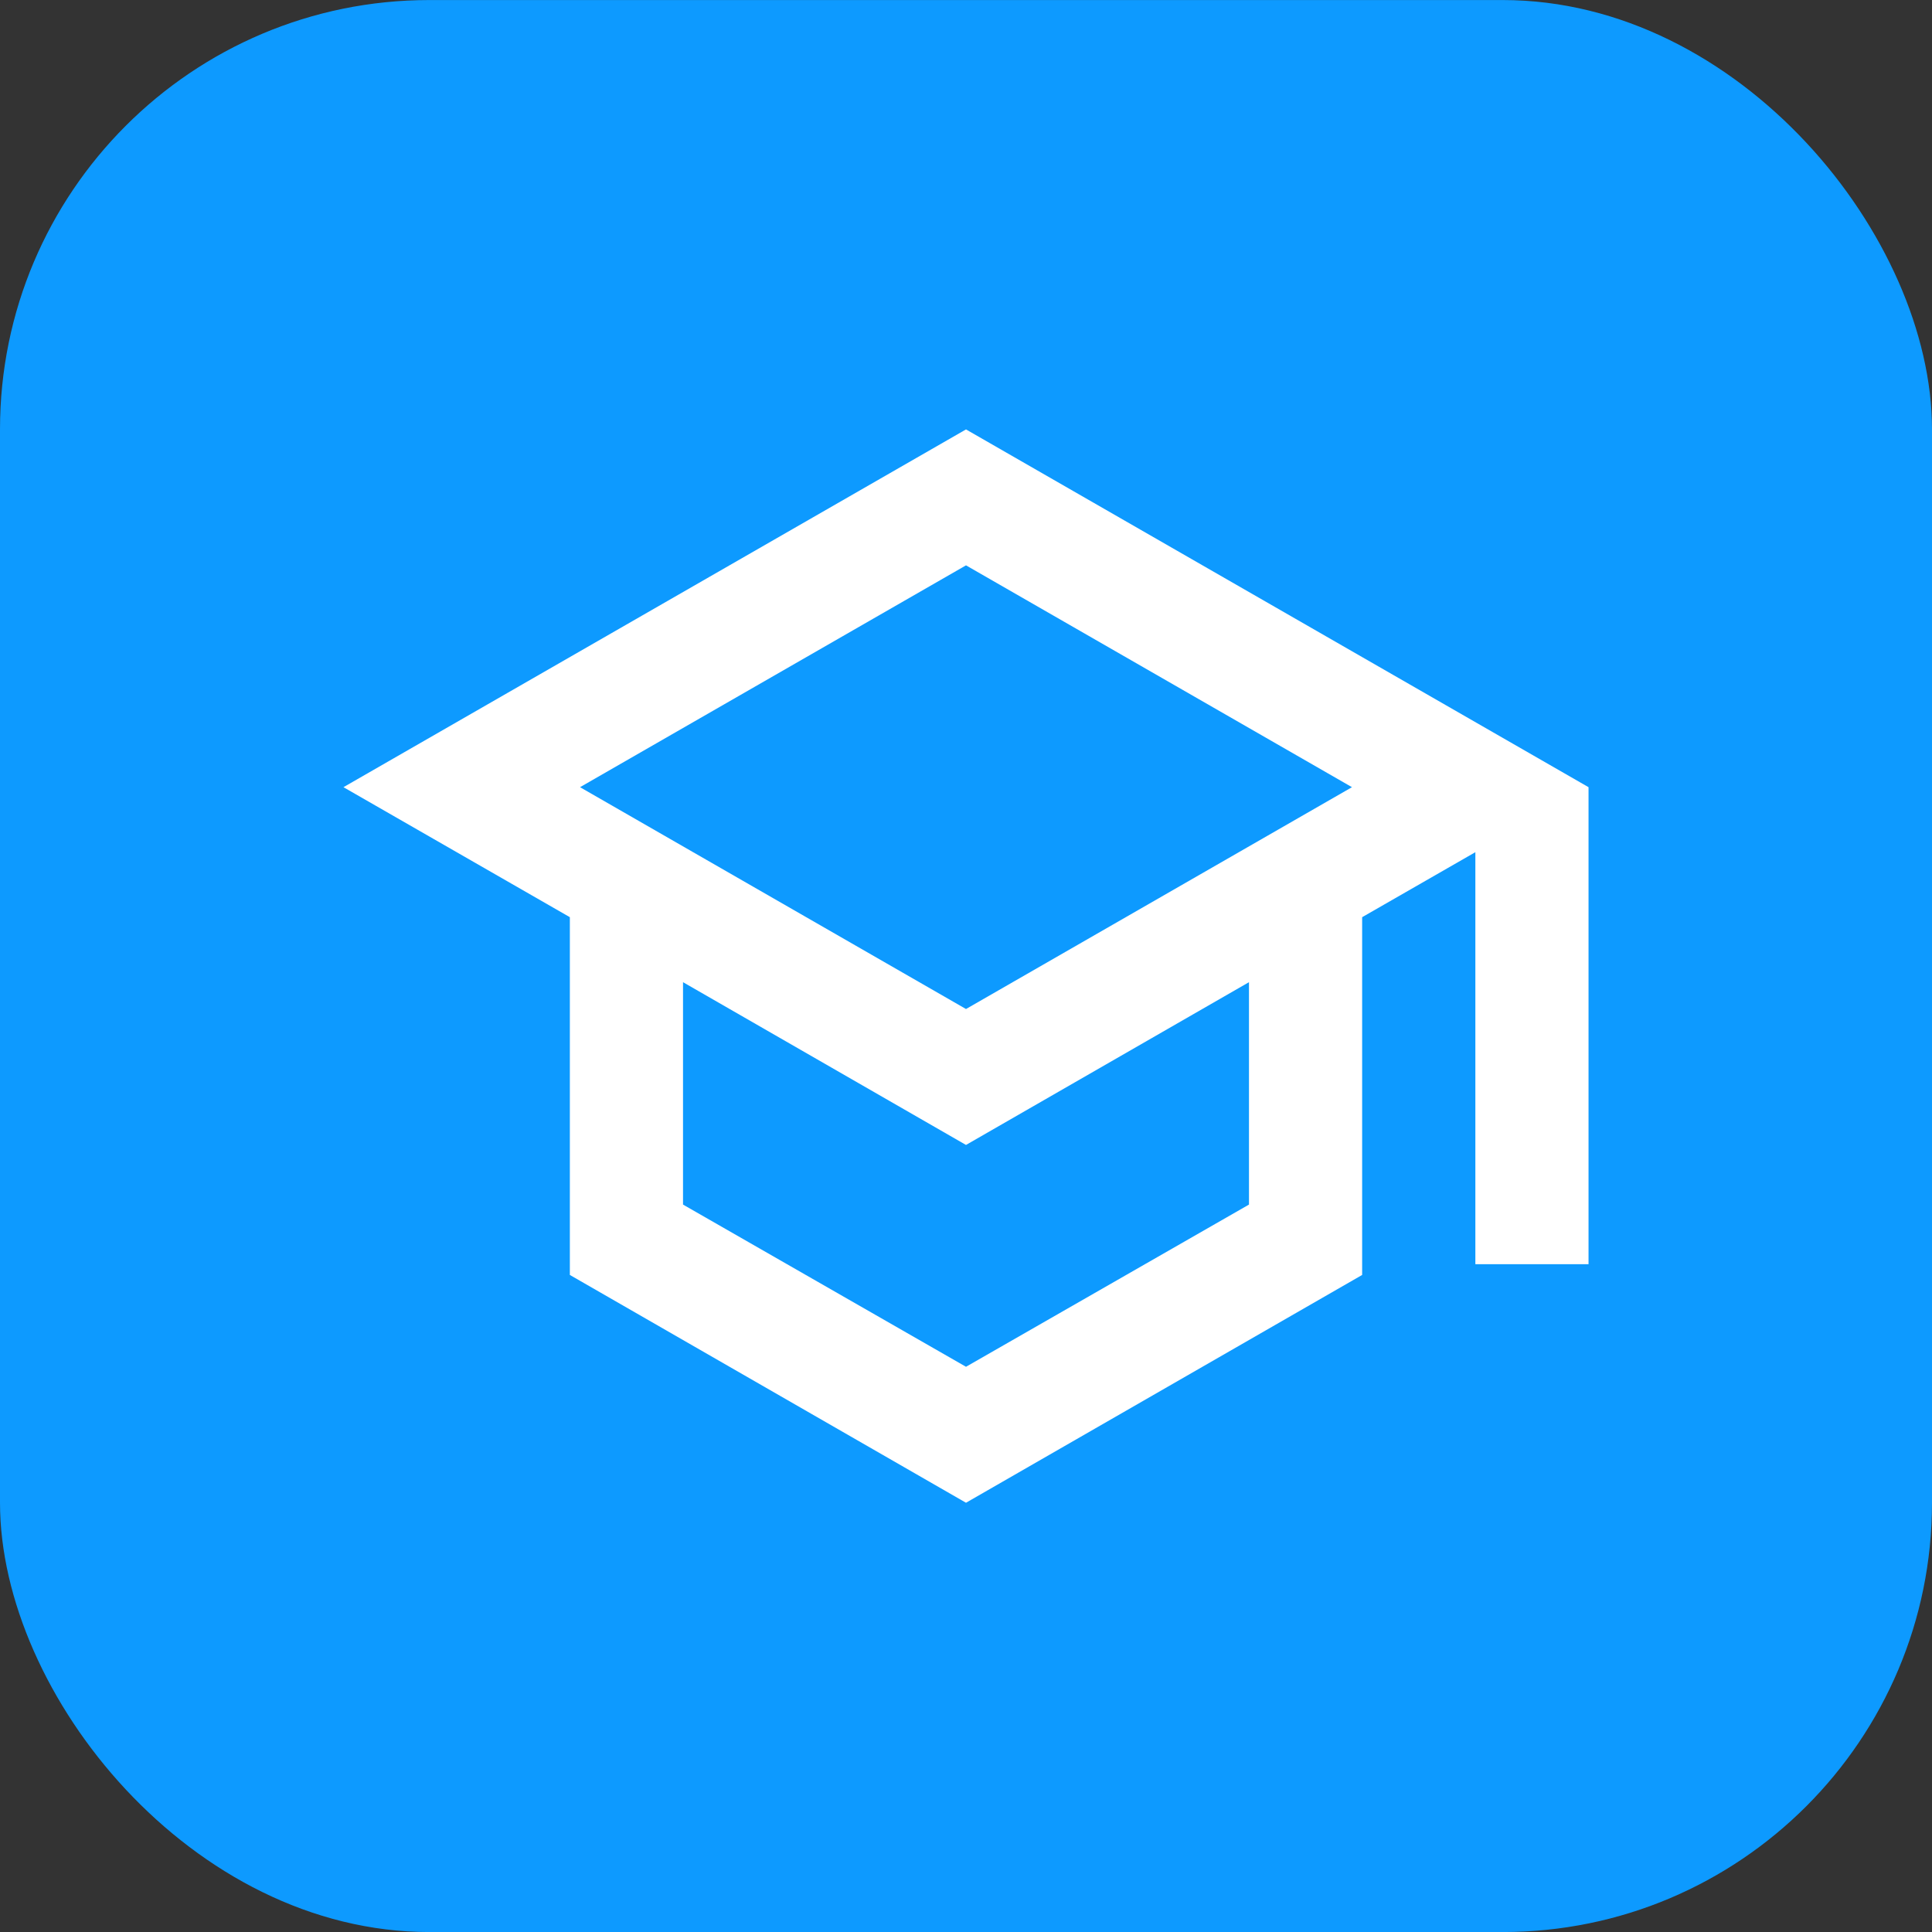
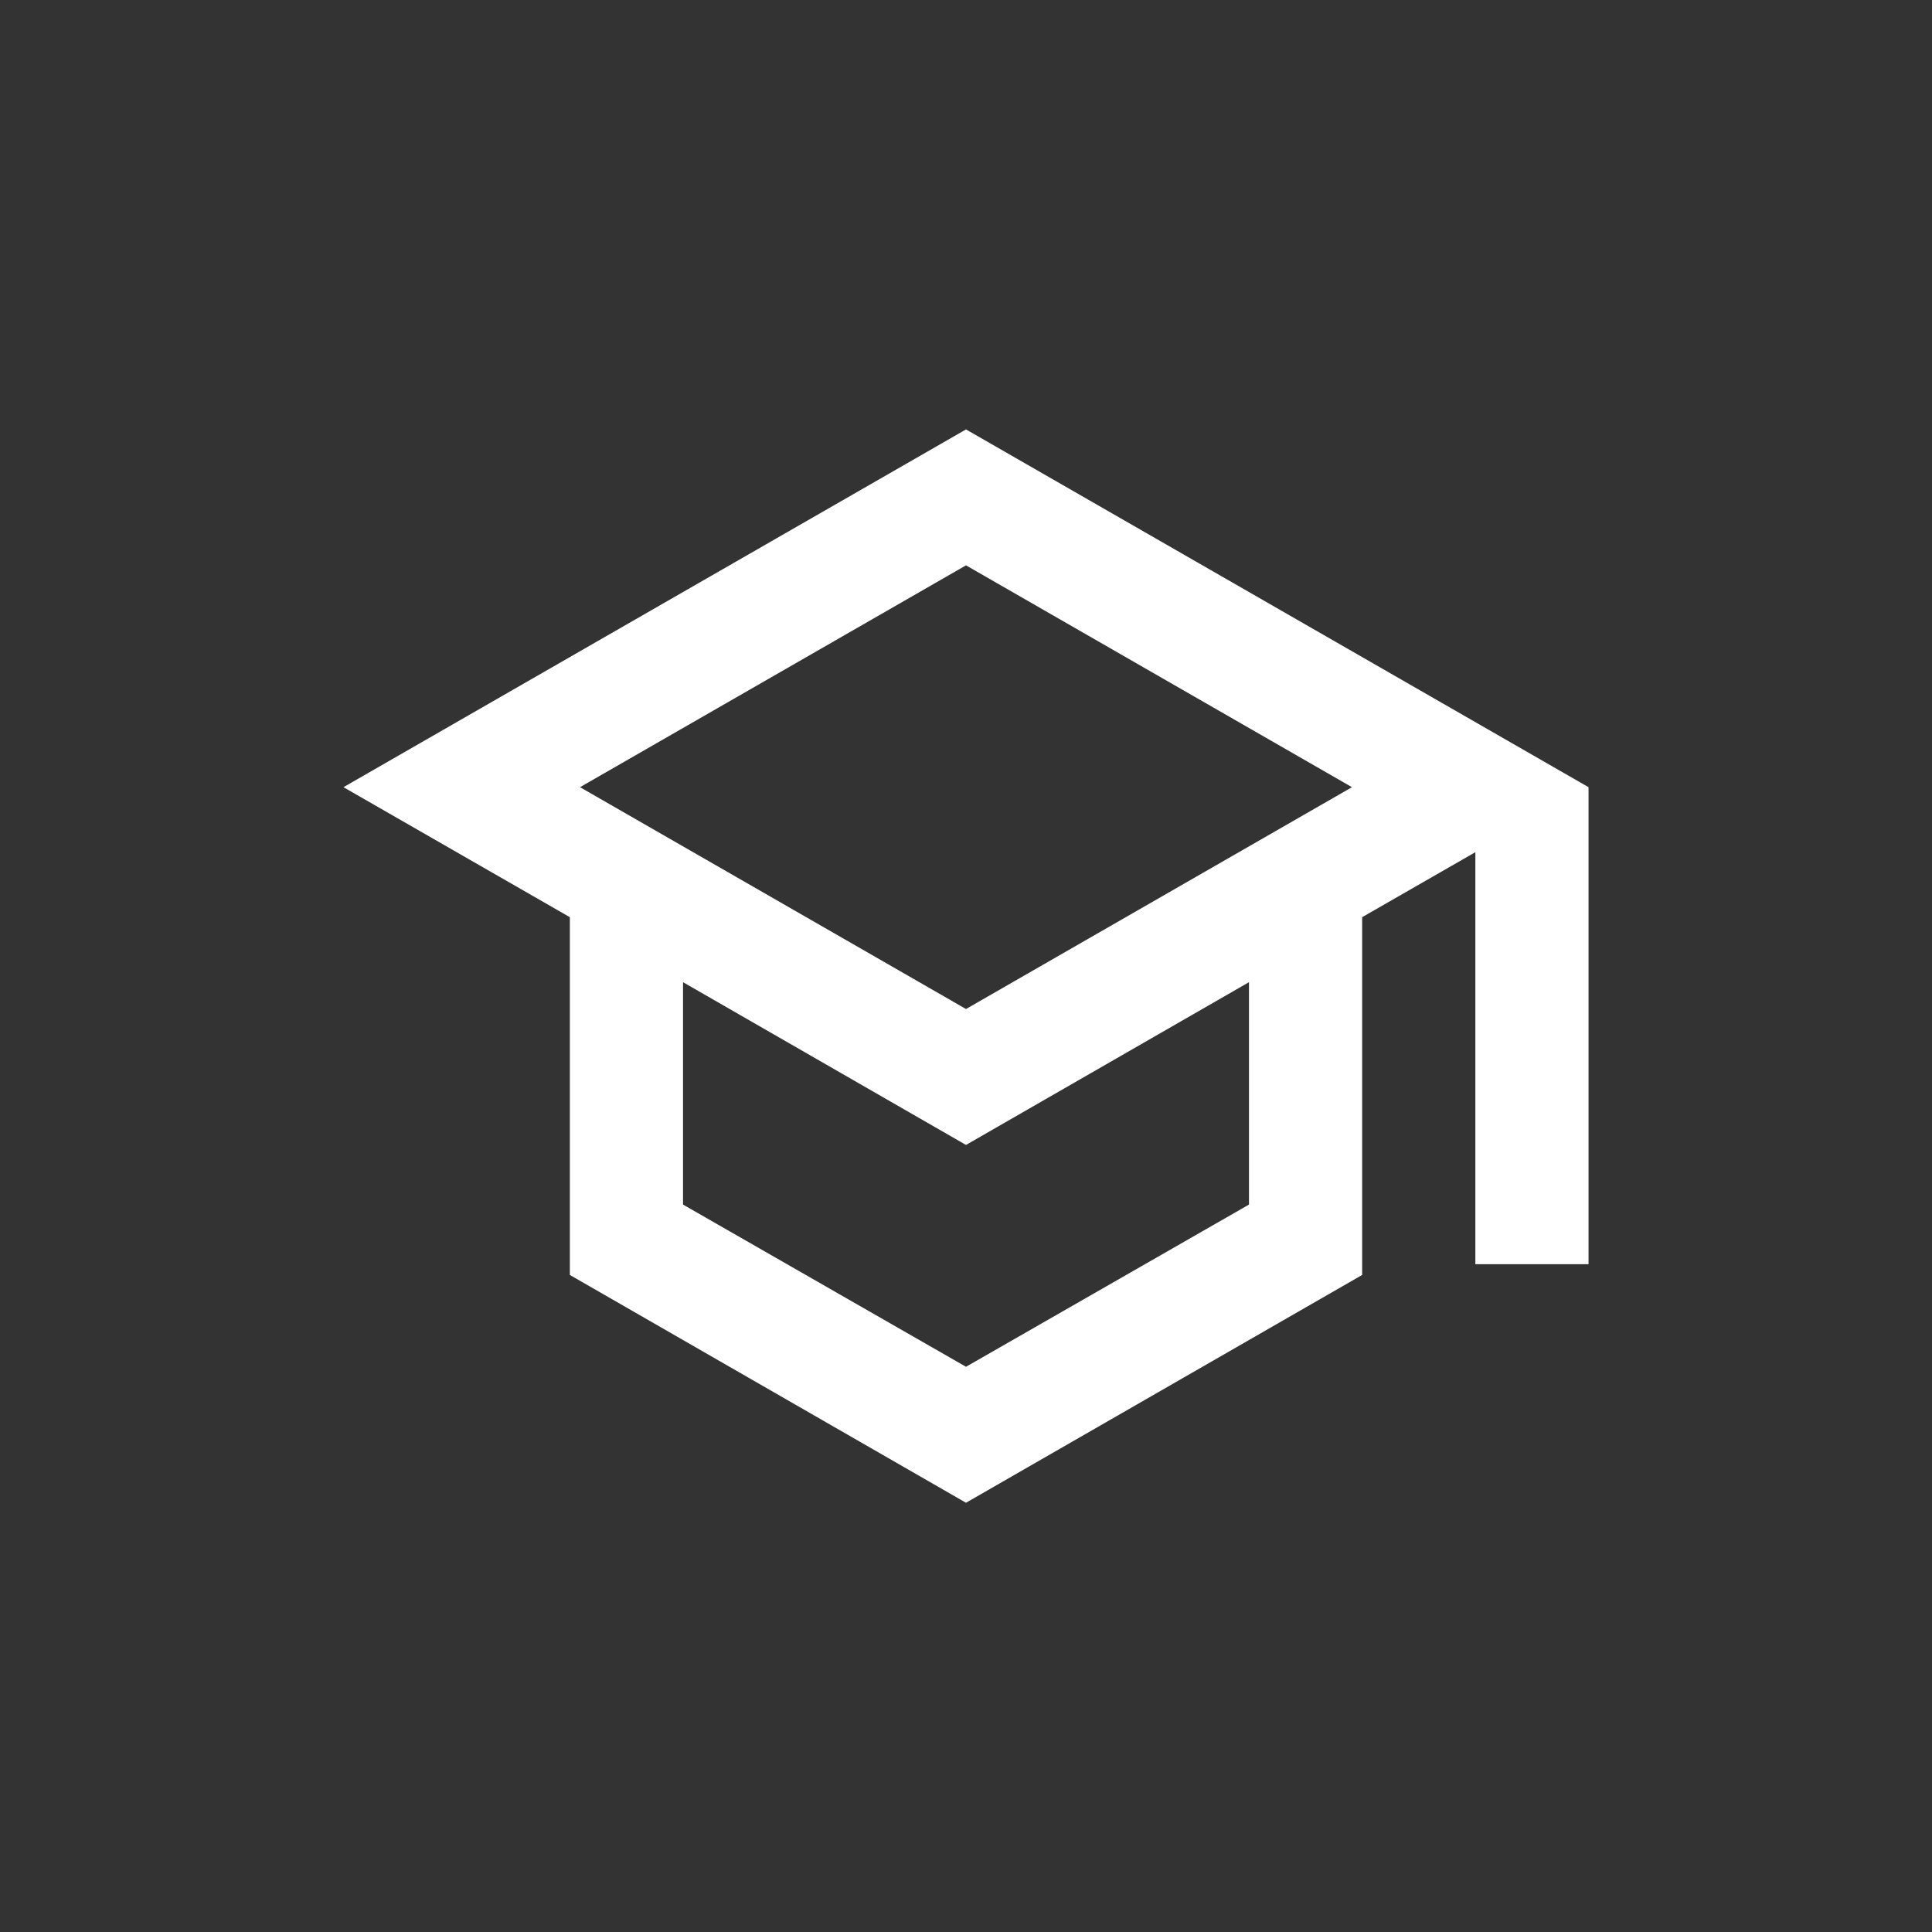
<svg xmlns="http://www.w3.org/2000/svg" width="45" height="45" viewBox="0 0 45 45" fill="none">
  <rect x="0" y="0" width="45" height="45" fill="#333333" stroke="none" />
-   <rect y="0.001" width="45" height="45" rx="10" fill="#0D9AFF" />
-   <path d="M22.5 10.002L8 18.335L13.273 21.363V29.696L22.5 35.002L31.727 29.696V21.363L34.364 19.849V29.446H37V18.335L22.5 10.002ZM31.49 18.335L22.5 23.502L13.51 18.335L22.5 13.168L31.49 18.335ZM29.091 28.057L22.5 31.835L15.909 28.057V22.877L22.5 26.668L29.091 22.877V28.057Z" fill="white" />
+   <path d="M22.5 10.002L8 18.335L13.273 21.363V29.696L22.5 35.002L31.727 29.696V21.363L34.364 19.849V29.446H37V18.335L22.5 10.002ZM31.49 18.335L22.5 23.502L13.51 18.335L22.5 13.168L31.49 18.335M29.091 28.057L22.5 31.835L15.909 28.057V22.877L22.5 26.668L29.091 22.877V28.057Z" fill="white" />
</svg>